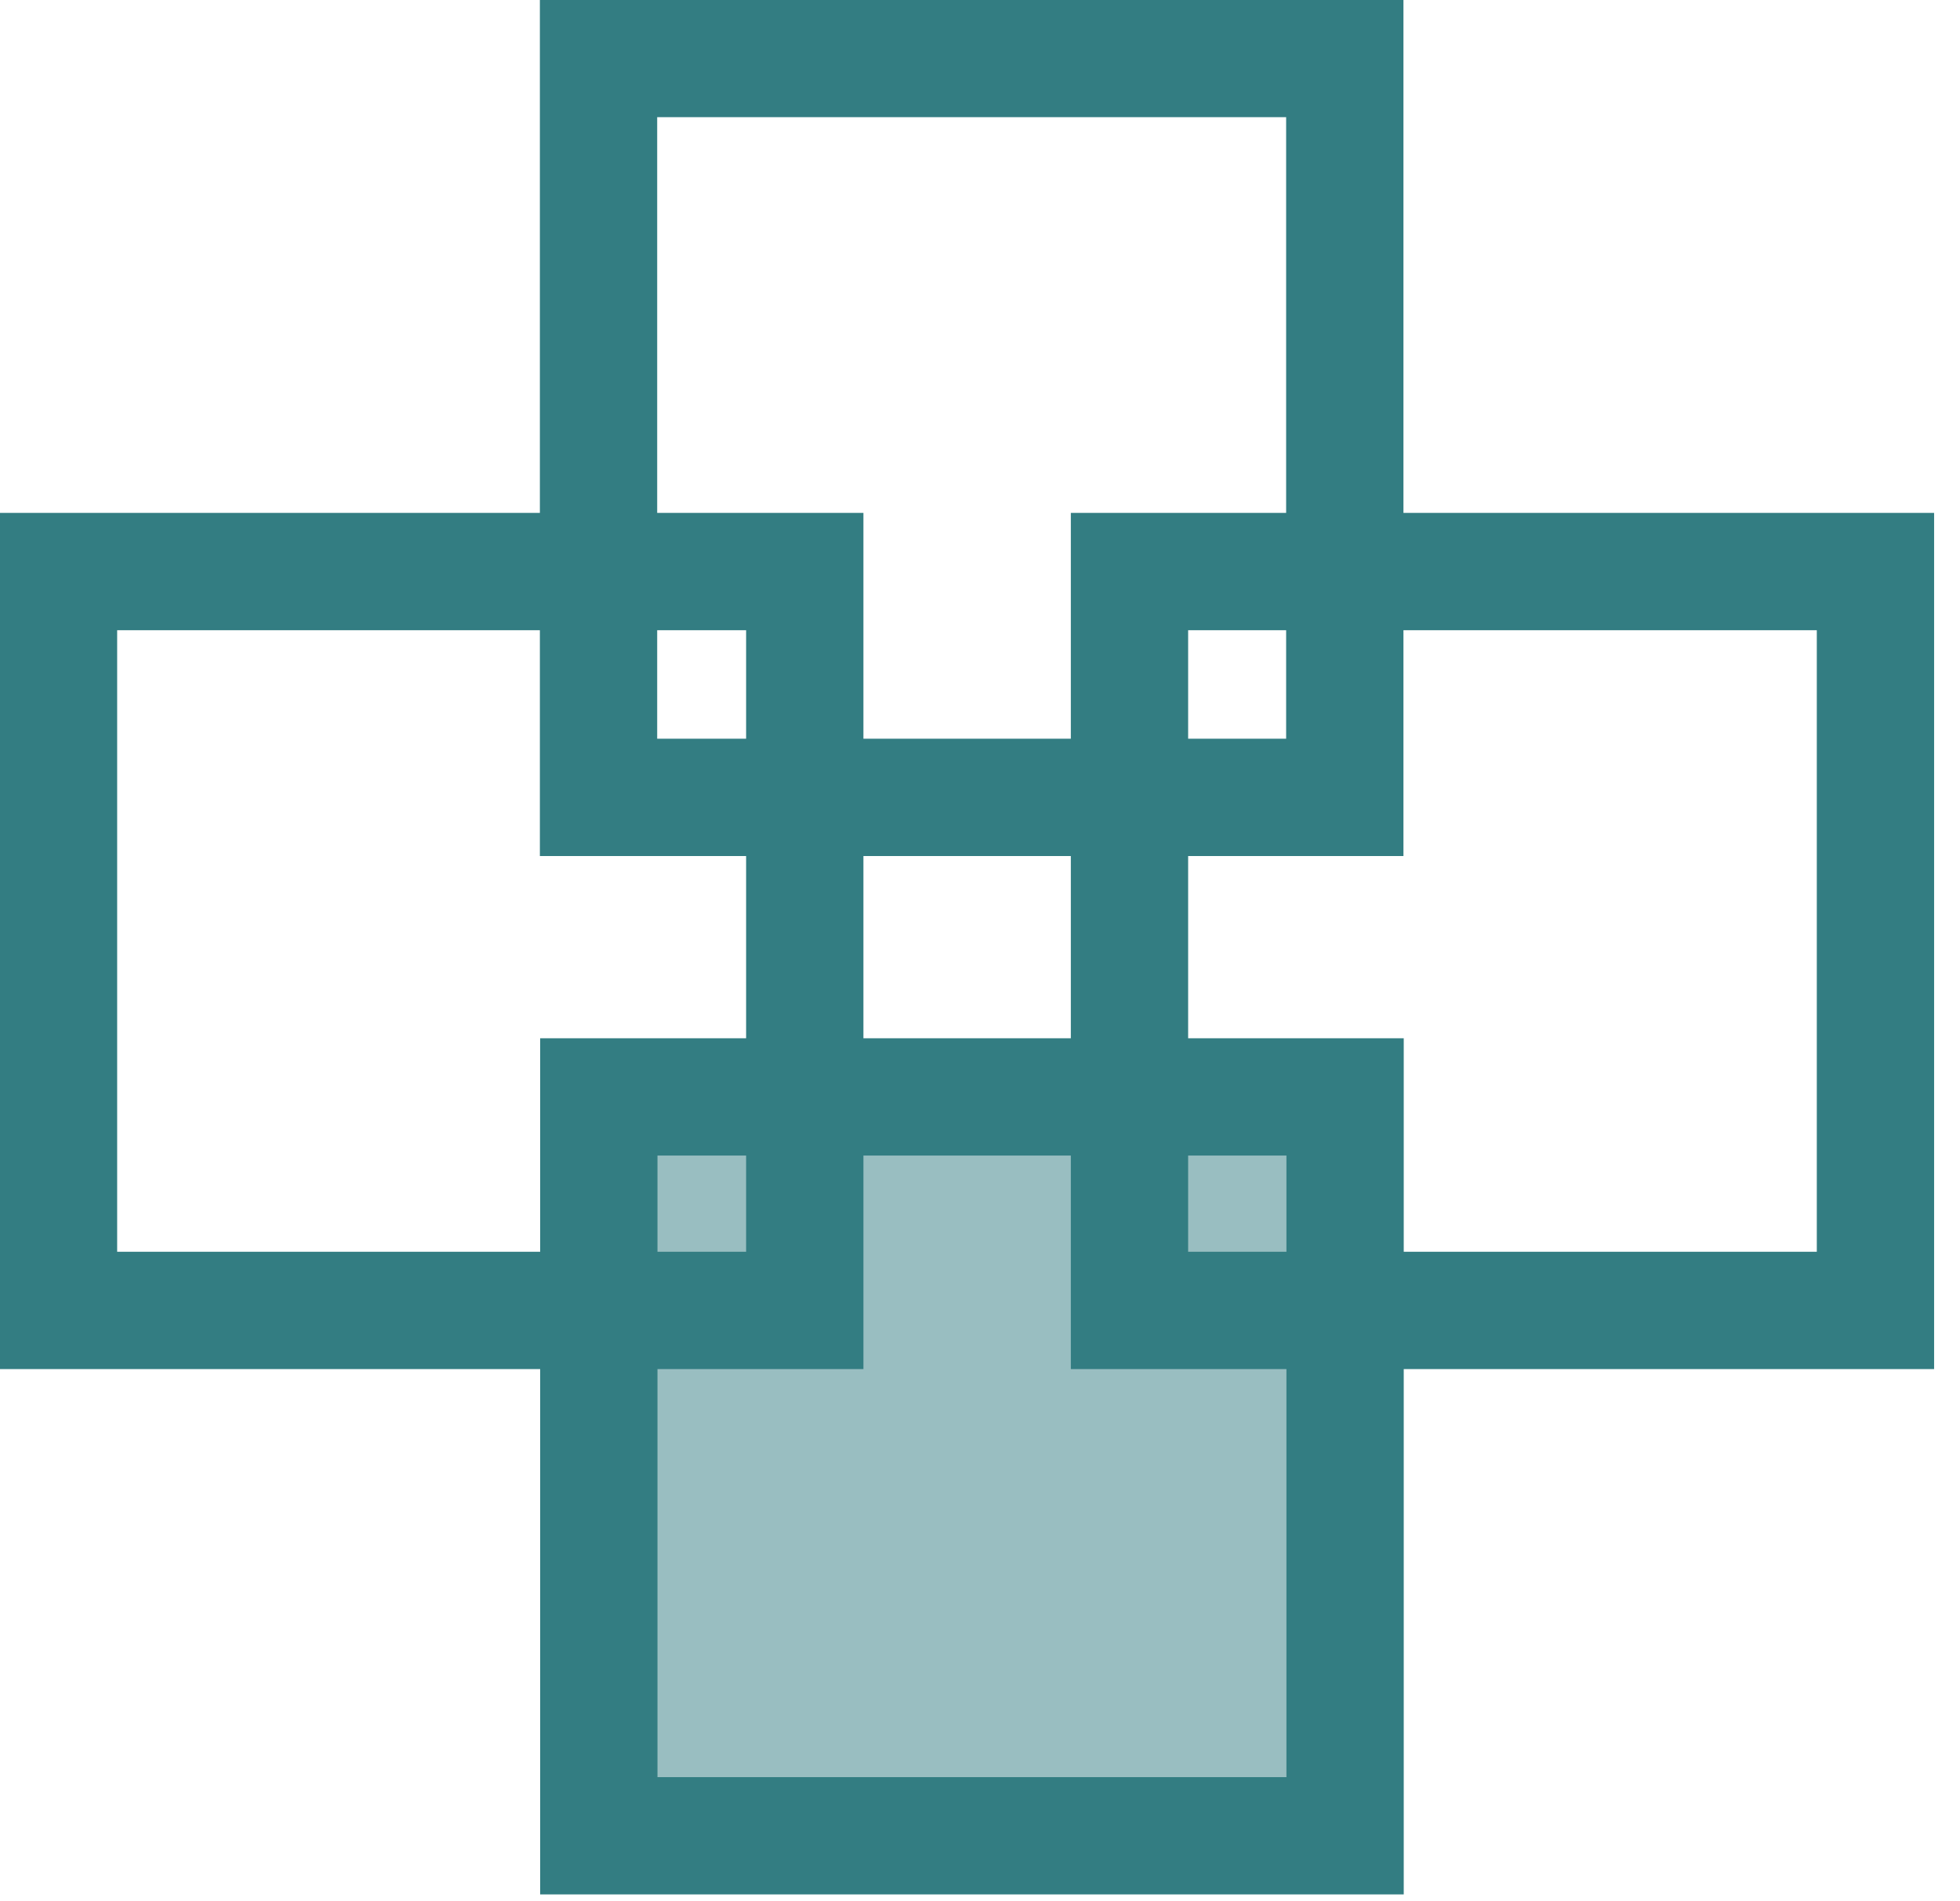
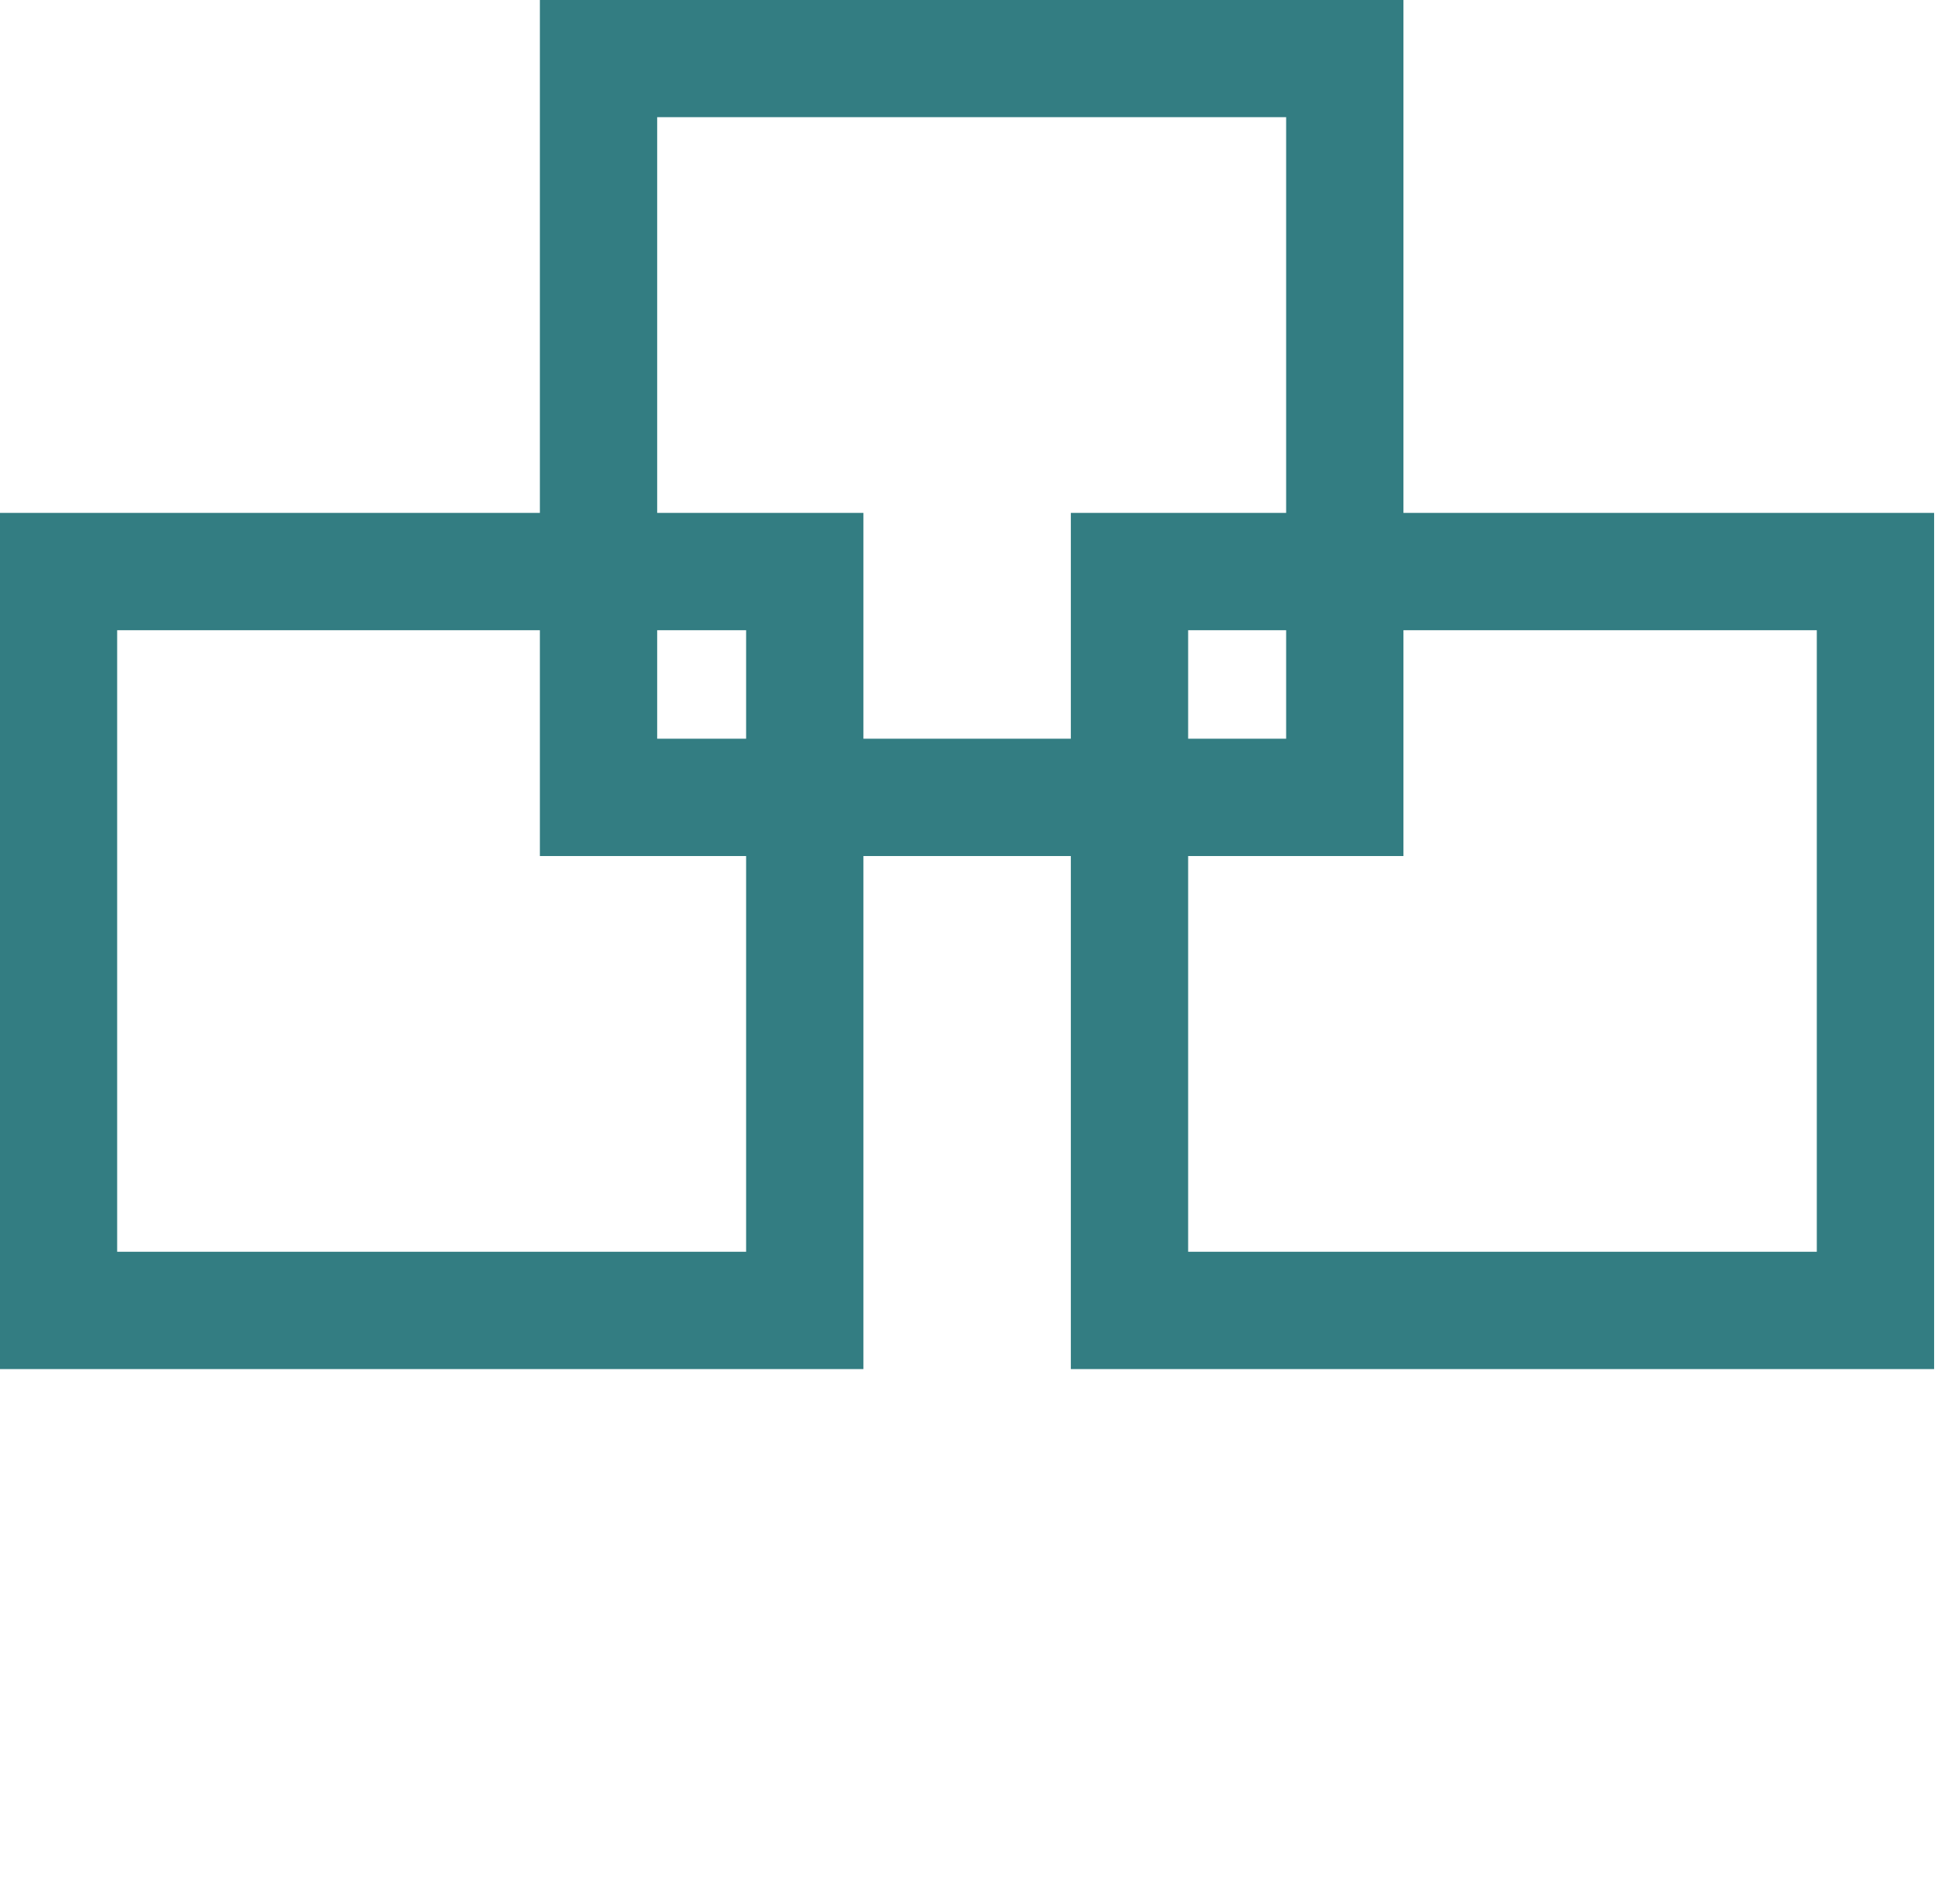
<svg xmlns="http://www.w3.org/2000/svg" width="67px" height="65px" viewBox="0 0 67 65">
  <title>Group 2</title>
  <g id="Page-1" stroke="none" stroke-width="1" fill="none" fill-rule="evenodd">
    <g id="Group-2" transform="translate(33.055, 32.38) rotate(180) translate(-33.055, -32.38)translate(2, 2)" stroke="#337D82" stroke-width="4.01">
-       <polygon id="Path" fill="#99BEC1" fill-rule="nonzero" points="43.64 3.55271368e-15 18.13 3.55271368e-15 18.13 25.26 43.64 25.26" />
      <polygon id="Path" points="25.5 17.96 3.55271368e-15 17.96 3.55271368e-15 43.22 25.5 43.22" />
      <polygon id="Path" points="62.11 17.96 36.6 17.96 36.6 43.22 62.11 43.22" />
      <polygon id="Path" points="43.65 35.5 18.14 35.5 18.14 60.76 43.65 60.76" />
    </g>
  </g>
</svg>